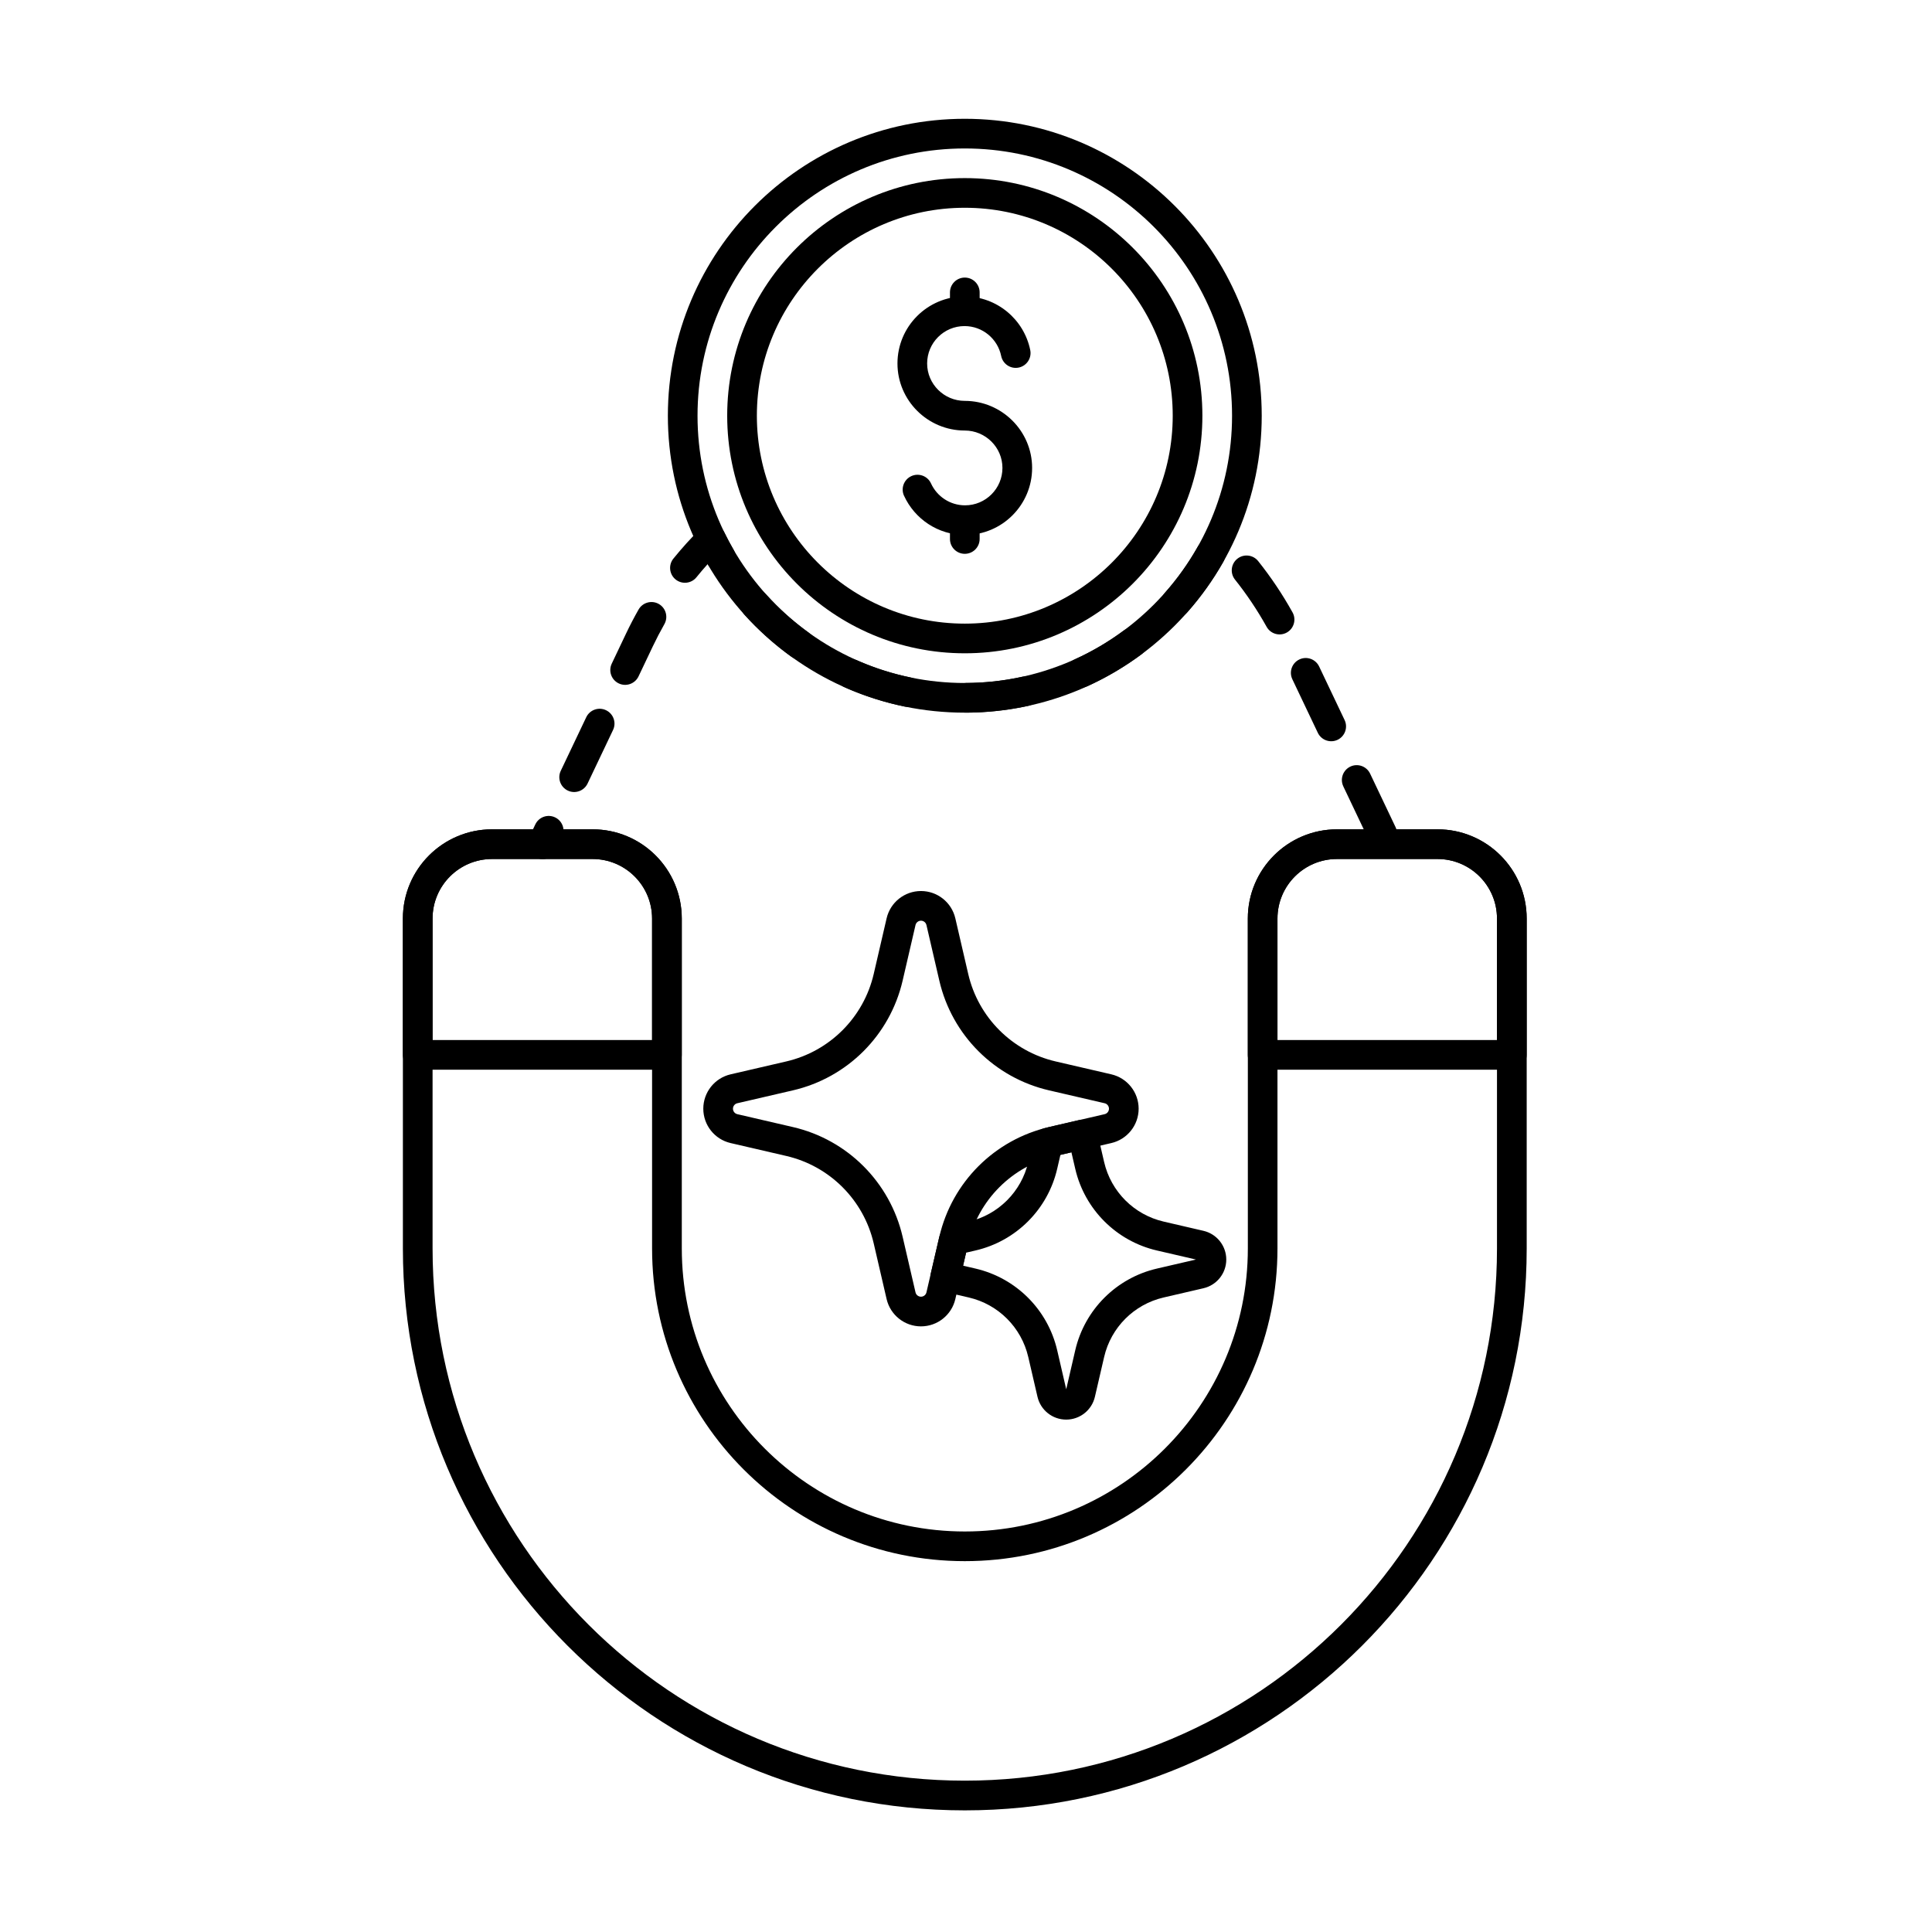
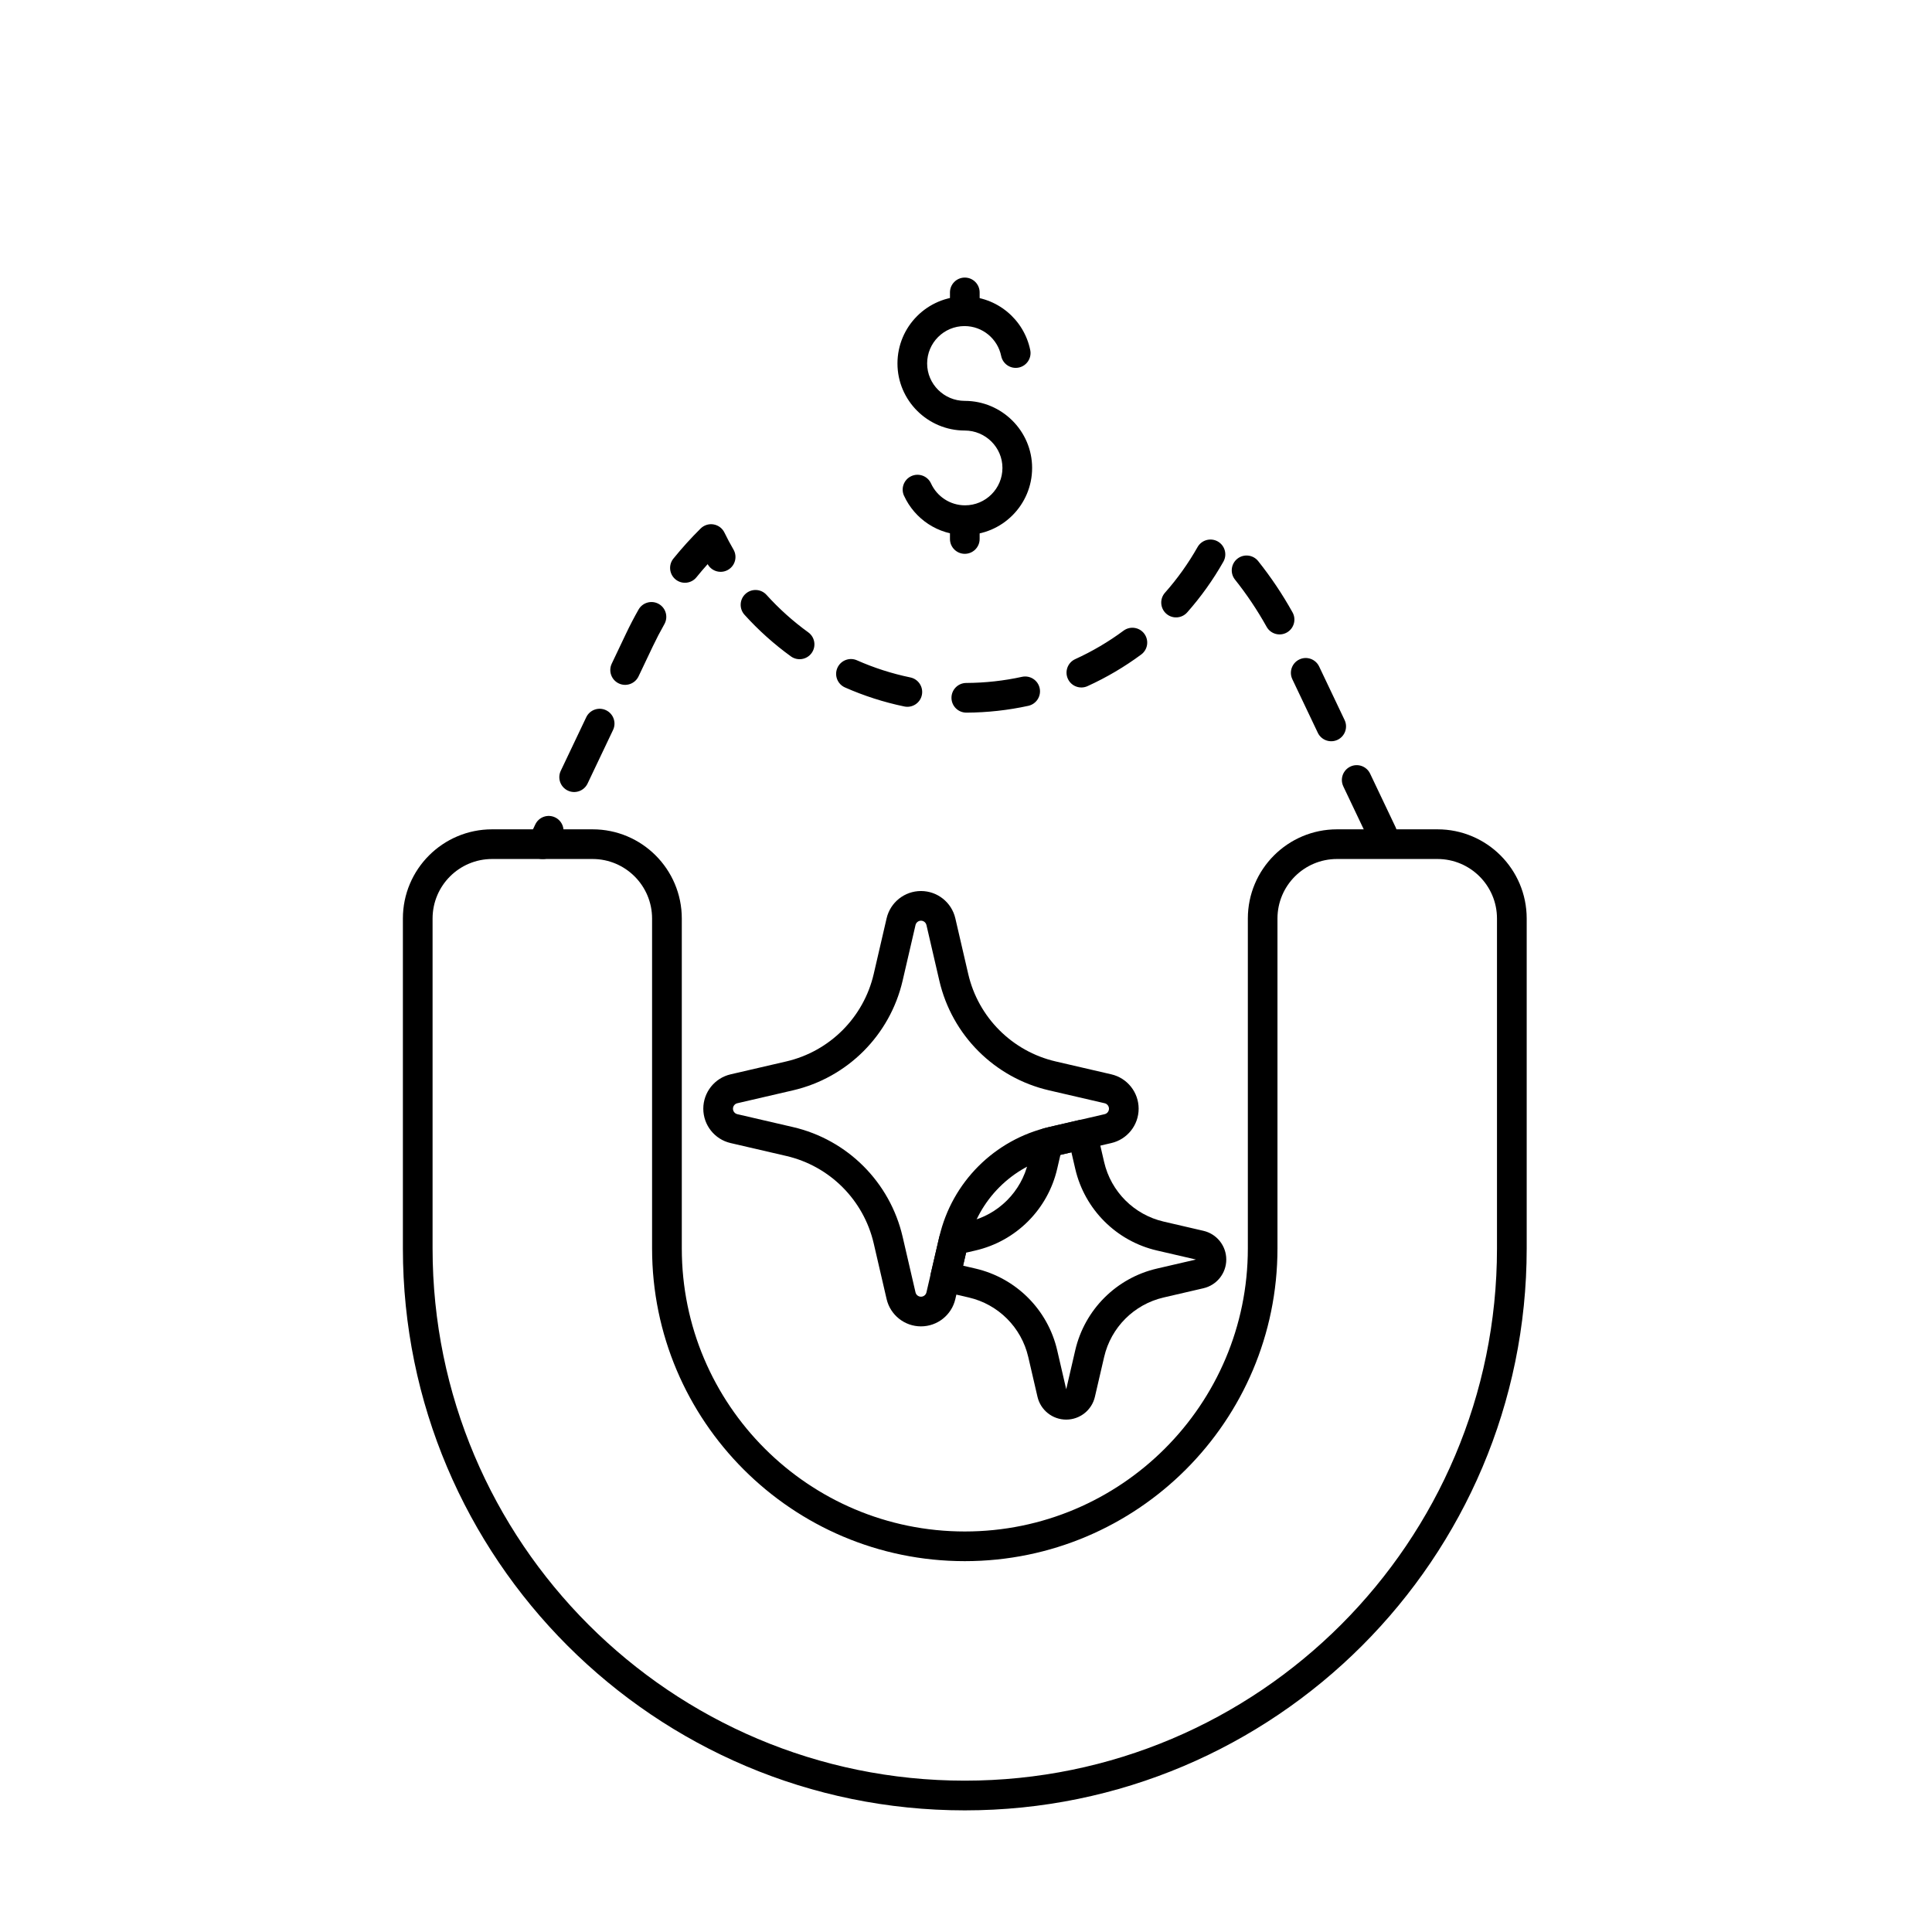
<svg xmlns="http://www.w3.org/2000/svg" fill="#000000" width="800px" height="800px" version="1.1" viewBox="144 144 512 512">
  <g fill-rule="evenodd">
    <path d="m274.41 363.78c-13.059 0-23.641 10.586-23.641 23.641v87.434c0 82.184 66.723 148.91 148.91 148.91 82.184 0 148.91-66.723 148.91-148.91v-87.434c0-13.055-10.582-23.641-23.641-23.641h-26.617c-13.055 0-23.641 10.586-23.641 23.641v87.434c0 41.395-33.609 75.004-75.004 75.004-41.395 0-75.004-33.609-75.004-75.004v-87.434c0-13.055-10.582-23.641-23.641-23.641zm0 7.863h26.617c8.715 0 15.777 7.066 15.781 15.777v87.434c0 45.734 37.133 82.867 82.867 82.867 45.734 0 82.867-37.133 82.867-82.867v-87.434c0-8.715 7.066-15.777 15.777-15.777h26.617c8.715 0 15.781 7.066 15.781 15.777v87.434c0 77.844-63.199 141.04-141.04 141.04s-141.04-63.199-141.04-141.04v-87.434c0-8.715 7.066-15.777 15.781-15.777z" />
-     <path d="m250.77 423.55c0 2.172 1.758 3.934 3.93 3.934h66.039c2.172 0 3.93-1.762 3.93-3.934v-36.133c0-13.055-10.582-23.641-23.641-23.641h-26.617c-13.059 0-23.641 10.586-23.641 23.641v36.133zm7.859-3.93v-32.199c0-8.715 7.066-15.777 15.781-15.777h26.617c8.715 0 15.781 7.066 15.781 15.777v32.199z" />
-     <path d="m474.68 423.55c0 2.172 1.762 3.934 3.93 3.934h66.039c2.172 0 3.93-1.762 3.93-3.934v-36.133c0-13.055-10.582-23.641-23.641-23.641h-26.617c-13.055 0-23.641 10.586-23.641 23.641v36.133zm7.863-3.93v-32.199c0-8.715 7.066-15.777 15.777-15.777h26.617c8.715 0 15.781 7.066 15.781 15.777v32.199z" />
    <path d="m383.58 275.38c2.805 6.133 8.992 10.395 16.172 10.395 9.809 0 17.77-7.961 17.77-17.77 0-9.801-8.047-17.77-17.852-17.77-5.473 0-9.969-4.438-9.969-9.91 0-5.469 4.441-9.91 9.91-9.91 4.789 0 8.793 3.406 9.711 7.926 0.434 2.125 2.508 3.504 4.637 3.07 2.125-0.434 3.5-2.508 3.066-4.637-1.648-8.109-8.824-14.219-17.414-14.219-9.809 0-17.773 7.961-17.773 17.77 0 9.805 8.027 17.77 17.832 17.77 5.477 0 9.988 4.434 9.988 9.91 0 5.469-4.441 9.91-9.91 9.91-4.004 0-7.457-2.383-9.02-5.801-0.902-1.973-3.234-2.844-5.211-1.941-1.973 0.902-2.844 3.234-1.941 5.211z" />
    <path d="m395.75 221.49v4.5c0 2.168 1.762 3.93 3.93 3.93 2.172 0 3.934-1.762 3.934-3.93v-4.5c0-2.172-1.762-3.93-3.934-3.93-2.168 0-3.93 1.762-3.93 3.93z" />
    <path d="m395.75 282.34v4.5c0 2.168 1.762 3.93 3.93 3.93 2.172 0 3.934-1.762 3.934-3.93v-4.5c0-2.172-1.762-3.93-3.934-3.93-2.168 0-3.93 1.762-3.93 3.93z" />
-     <path d="m399.68 175.48c-43.43 0-78.688 35.262-78.688 78.691 0 43.43 35.258 78.691 78.688 78.691 43.43 0 78.691-35.262 78.691-78.691 0-43.43-35.258-78.691-78.691-78.691zm0 7.863c39.09 0 70.828 31.734 70.828 70.828 0 39.09-31.734 70.828-70.828 70.828-39.09 0-70.828-31.734-70.828-70.828 0-39.09 31.738-70.828 70.828-70.828z" />
-     <path d="m399.68 191.2c-34.75 0-62.965 28.215-62.965 62.965s28.215 62.965 62.965 62.965 62.965-28.215 62.965-62.965-28.215-62.965-62.965-62.965zm0 7.859c30.414 0 55.105 24.691 55.105 55.105 0 30.41-24.691 55.105-55.105 55.105-30.41 0-55.102-24.691-55.102-55.105 0-30.41 24.691-55.105 55.102-55.105z" />
    <path d="m378.96 387.37c-1.125 4.852-2.309 9.957-3.418 14.75-2.672 11.512-11.66 20.5-23.172 23.172-4.789 1.109-9.898 2.293-14.75 3.418-4.238 0.984-7.238 4.758-7.238 9.109 0 4.348 3 8.125 7.238 9.105 4.852 1.125 9.957 2.309 14.75 3.418 11.512 2.668 20.5 11.656 23.172 23.172 1.109 4.789 2.293 9.895 3.418 14.75 0.984 4.234 4.758 7.238 9.109 7.238 4.348 0 8.125-3 9.105-7.238 1.125-4.852 2.309-9.957 3.418-14.75 2.668-11.516 11.656-20.504 23.172-23.172 4.789-1.113 9.895-2.293 14.75-3.418 4.234-0.984 7.238-4.758 7.238-9.105 0-4.352-3-8.125-7.238-9.109-4.852-1.125-9.961-2.309-14.75-3.418-11.516-2.672-20.504-11.66-23.172-23.172-1.113-4.789-2.293-9.898-3.418-14.75-0.984-4.238-4.758-7.238-9.105-7.238-4.352 0-8.125 3-9.109 7.238zm7.66 1.777c0.156-0.672 0.758-1.152 1.449-1.152 0.691 0 1.289 0.477 1.449 1.152 1.125 4.852 2.309 9.957 3.418 14.75 3.344 14.434 14.617 25.707 29.055 29.055 4.789 1.109 9.895 2.293 14.75 3.418 0.672 0.156 1.148 0.758 1.148 1.449s-0.477 1.289-1.148 1.449c-4.852 1.125-9.957 2.309-14.75 3.418-14.438 3.344-25.711 14.617-29.055 29.055-1.113 4.789-2.293 9.895-3.418 14.75-0.156 0.672-0.758 1.148-1.449 1.148-0.691 0-1.293-0.477-1.449-1.148-1.125-4.852-2.309-9.957-3.418-14.75-3.348-14.438-14.621-25.711-29.059-29.055-4.789-1.113-9.895-2.293-14.746-3.418-0.672-0.156-1.152-0.758-1.152-1.449s0.477-1.293 1.152-1.449c4.852-1.125 9.957-2.309 14.746-3.418 14.438-3.348 25.711-14.621 29.059-29.055 1.109-4.789 2.293-9.898 3.418-14.75z" />
    <path d="m434.71 443.77c-0.492-2.117-2.602-3.434-4.719-2.941l-8.004 1.855c-0.426 0.098-0.852 0.203-1.273 0.316-1.402 0.375-2.484 1.496-2.812 2.91l-1.406 6.066c-1.816 7.828-7.93 13.941-15.758 15.758l-4.883 1.133c-1.461 0.336-2.606 1.48-2.941 2.941l-2.242 9.668c-0.492 2.117 0.828 4.231 2.941 4.719l7.125 1.652c7.828 1.812 13.941 7.926 15.758 15.754 0.793 3.43 1.641 7.086 2.449 10.562 0.82 3.539 3.973 6.047 7.609 6.047 3.633 0 6.789-2.504 7.609-6.047 0.805-3.477 1.652-7.129 2.449-10.562 1.816-7.828 7.93-13.941 15.758-15.754 3.43-0.797 7.086-1.645 10.559-2.449 3.539-0.82 6.047-3.973 6.047-7.609 0-3.633-2.508-6.789-6.047-7.609-3.473-0.805-7.129-1.652-10.559-2.449-7.828-1.816-13.941-7.93-15.758-15.758l-1.902-8.207zm-9.695 6.293 2.922-0.688 1.016 4.379c2.492 10.754 10.891 19.148 21.641 21.641l10.34 2.394-10.34 2.398c-10.75 2.492-19.148 10.887-21.641 21.641l-2.394 10.344-2.394-10.344c-2.492-10.75-10.891-19.148-21.641-21.641 0 0-3.297-0.766-3.297-0.766l0.801-3.453s2.496-0.578 2.496-0.578c10.75-2.492 19.148-10.887 21.641-21.641l0.855-3.691z" />
    <path d="m284.26 366.09c-0.297 0.32-0.465 0.949-0.465 1.621 0 2.172 1.762 3.934 3.93 3.934 0 0 2.359 0.262 3.566-2.281 0.105-0.223 0.684-1.438 1.672-3.512 0.934-1.957 0.098-4.305-1.859-5.238-1.961-0.934-4.309-0.098-5.238 1.859-0.988 2.074-1.672 3.512-1.672 3.512zm215.73-13.695c3.078 6.469 5.402 11.359 6.754 14.199 0.934 1.957 3.281 2.793 5.238 1.859 1.961-0.934 2.793-3.281 1.863-5.238-1.352-2.84-3.676-7.731-6.754-14.199-0.934-1.957-3.281-2.793-5.238-1.859s-2.793 3.281-1.859 5.238zm-200.28-0.742c1.977-4.152 4.246-8.926 6.754-14.199 0.934-1.957 0.098-4.305-1.863-5.238-1.957-0.934-4.305-0.098-5.238 1.859-2.508 5.277-4.781 10.047-6.754 14.199-0.934 1.957-0.098 4.305 1.863 5.238 1.957 0.934 4.305 0.098 5.238-1.859zm186.77-27.656c2.398 5.047 4.664 9.801 6.754 14.199 0.934 1.961 3.281 2.793 5.238 1.863 1.961-0.934 2.793-3.281 1.863-5.238-2.094-4.398-4.356-9.152-6.754-14.199-0.934-1.957-3.281-2.793-5.238-1.859-1.957 0.934-2.793 3.281-1.859 5.238zm-86.379 8.863c5.633-0.031 11.125-0.652 16.418-1.809 2.121-0.465 3.465-2.562 3.004-4.68-0.461-2.121-2.559-3.465-4.68-3.004-4.766 1.043-9.711 1.602-14.781 1.625-2.172 0.012-3.922 1.781-3.91 3.953 0.012 2.168 1.781 3.922 3.953 3.91zm-32.176-6.68c4.996 2.207 10.262 3.91 15.738 5.047 2.125 0.441 4.207-0.926 4.644-3.051 0.441-2.125-0.926-4.207-3.051-4.648-4.922-1.02-9.66-2.551-14.152-4.539-1.984-0.879-4.309 0.023-5.184 2.008-0.879 1.984 0.023 4.305 2.008 5.184zm64.273-0.344c5.055-2.297 9.82-5.117 14.238-8.383 1.742-1.289 2.109-3.754 0.82-5.5-1.289-1.742-3.754-2.113-5.5-0.82-3.973 2.941-8.266 5.477-12.812 7.547-1.977 0.898-2.848 3.231-1.949 5.207 0.898 1.977 3.231 2.848 5.207 1.949zm-118.98-2.582c1.227-2.574 2.484-5.223 3.773-7.934 0.957-2.012 1.984-3.981 3.074-5.902 1.07-1.887 0.41-4.289-1.477-5.359-1.887-1.07-4.285-0.41-5.359 1.477-1.184 2.082-2.297 4.219-3.336 6.406-1.289 2.711-2.551 5.359-3.773 7.934-0.934 1.961-0.098 4.309 1.859 5.238 1.957 0.934 4.305 0.098 5.238-1.859zm28.086-16.332c3.695 4.09 7.82 7.789 12.293 11.027 1.758 1.273 4.219 0.879 5.488-0.879 1.273-1.758 0.879-4.219-0.879-5.488-4.031-2.918-7.742-6.25-11.074-9.934-1.453-1.609-3.945-1.734-5.551-0.277-1.609 1.453-1.734 3.941-0.277 5.551zm129.98-9.324c3.106 3.898 5.914 8.078 8.383 12.512 1.055 1.895 3.449 2.578 5.344 1.523 1.895-1.055 2.578-3.453 1.523-5.348-2.676-4.812-5.727-9.352-9.102-13.586-1.352-1.699-3.828-1.977-5.523-0.625-1.695 1.352-1.977 3.828-0.625 5.523zm-12.668 8.699c3.644-4.121 6.867-8.625 9.594-13.445 1.07-1.891 0.402-4.289-1.484-5.359-1.887-1.066-4.285-0.402-5.356 1.484-2.457 4.34-5.356 8.398-8.641 12.105-1.438 1.625-1.285 4.109 0.336 5.551 1.625 1.438 4.109 1.285 5.551-0.336zm-130.05-9.312c0.961-1.188 1.949-2.348 2.969-3.481 0.012 0.027 0.027 0.055 0.043 0.078 1.09 1.875 3.496 2.516 5.371 1.426 1.879-1.09 2.516-3.496 1.43-5.371-0.852-1.469-1.656-2.973-2.402-4.508-0.555-1.141-1.625-1.941-2.875-2.152-1.25-0.215-2.527 0.191-3.426 1.082-2.539 2.516-4.949 5.176-7.215 7.973-1.367 1.684-1.109 4.164 0.578 5.531 1.684 1.367 4.164 1.109 5.527-0.578z" />
  </g>
</svg>